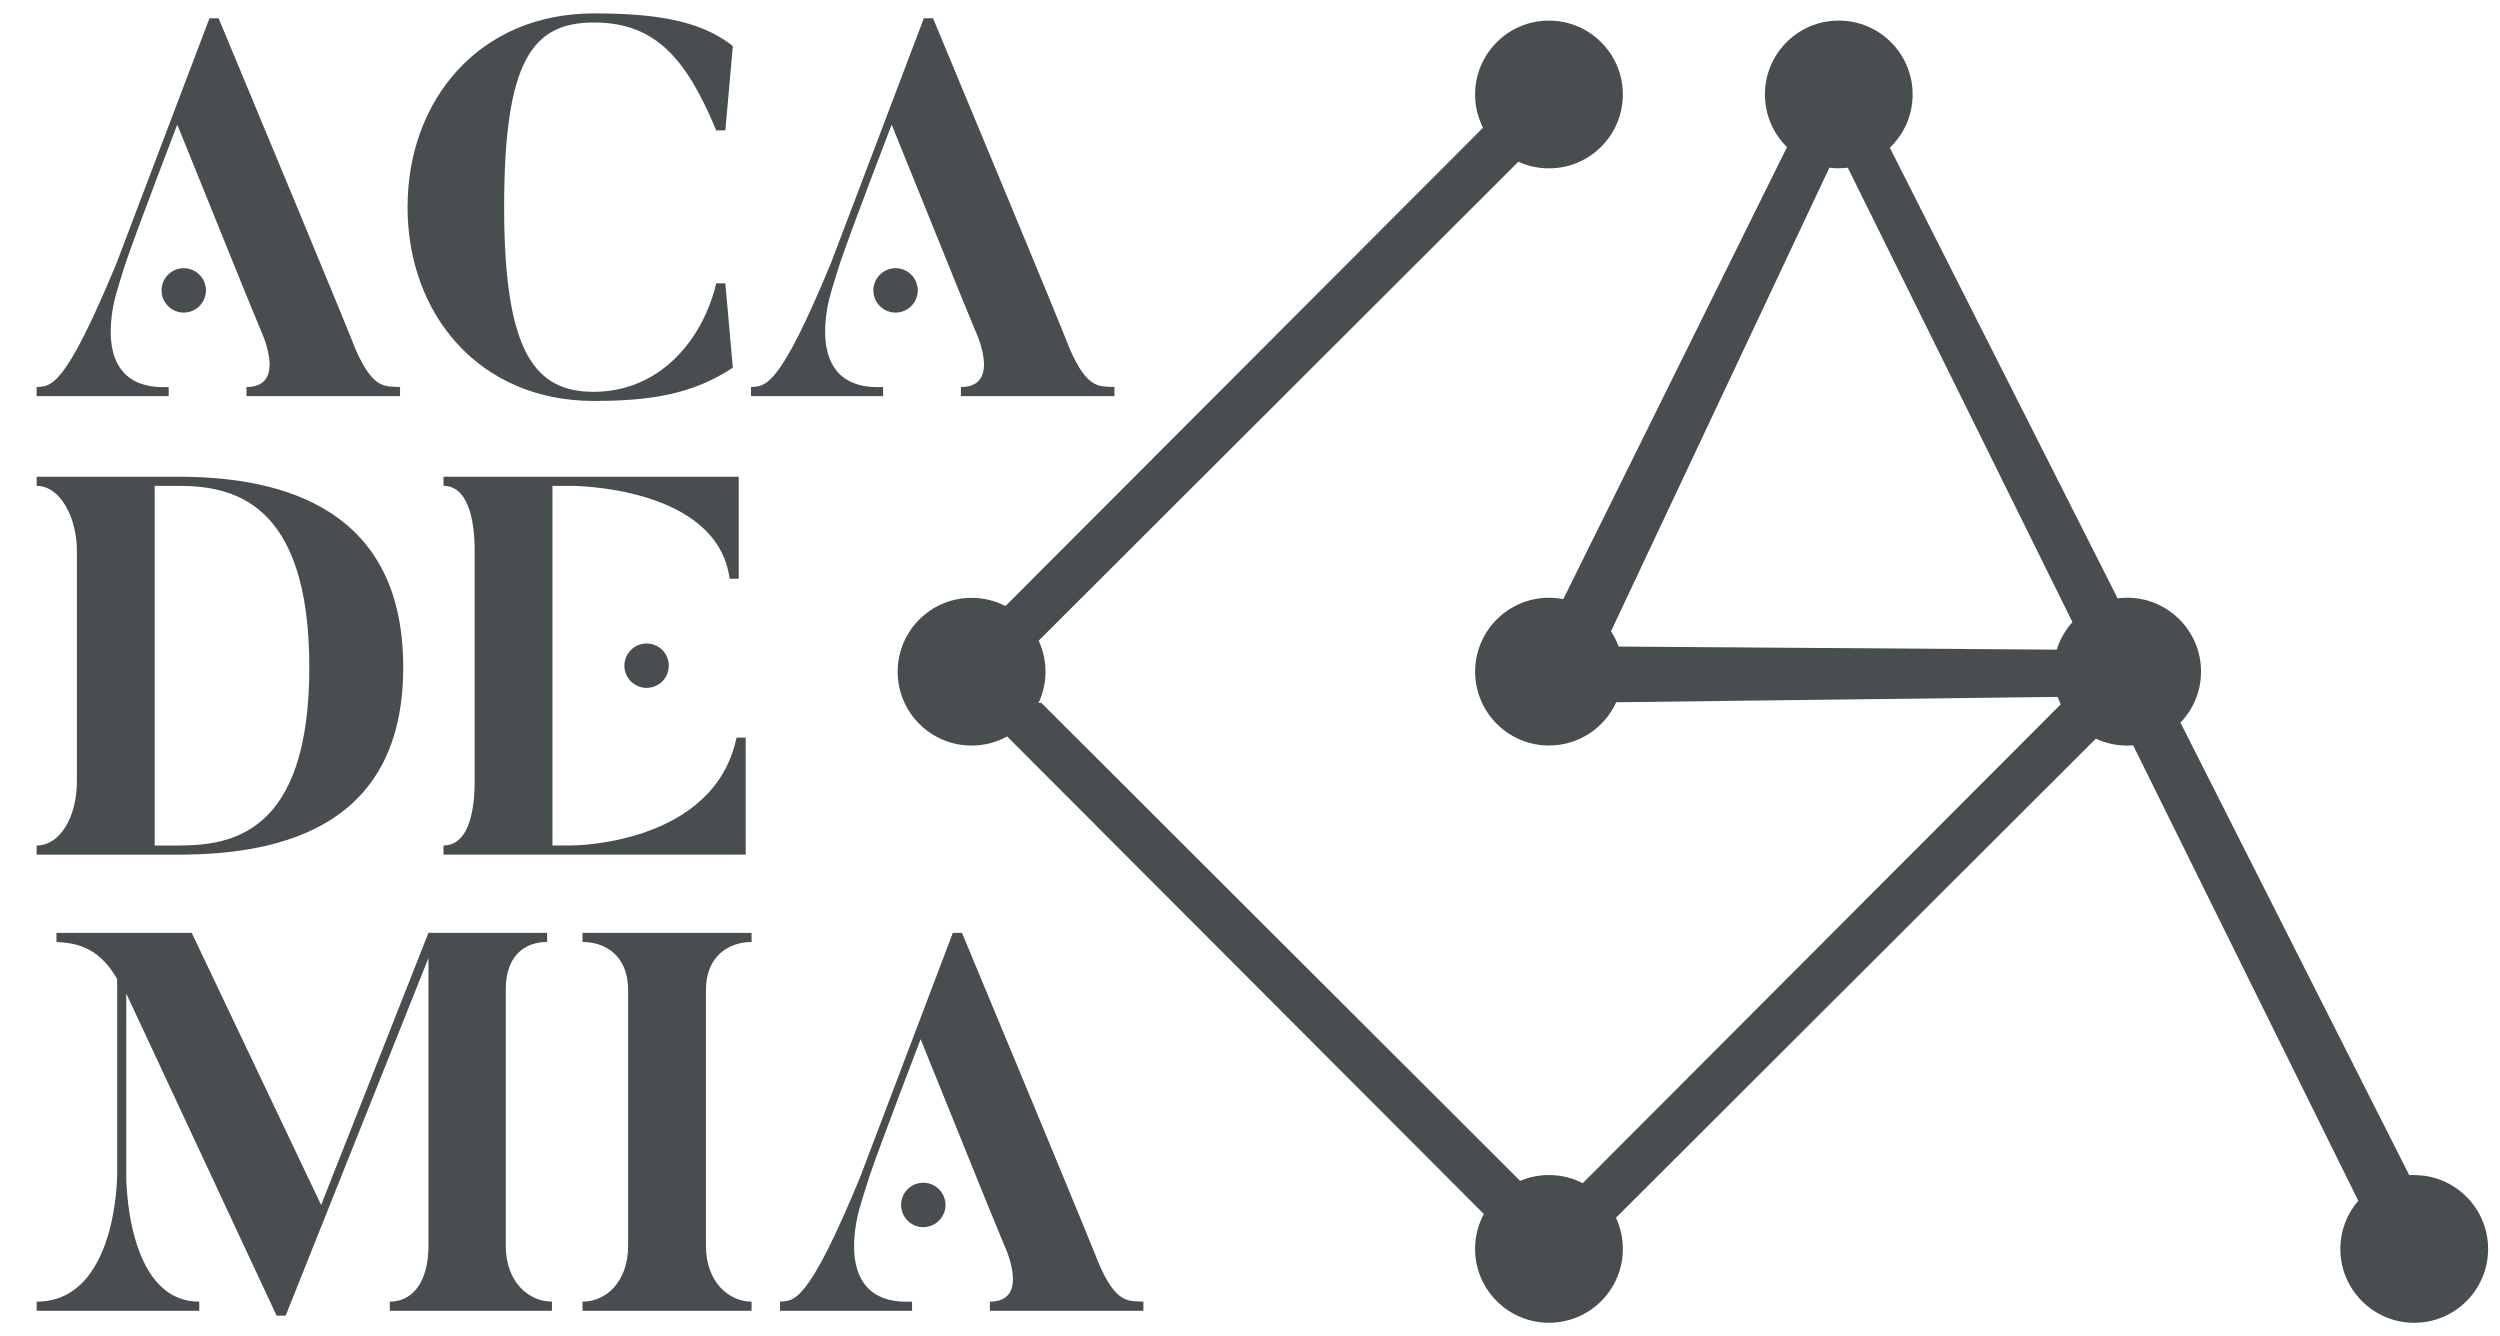
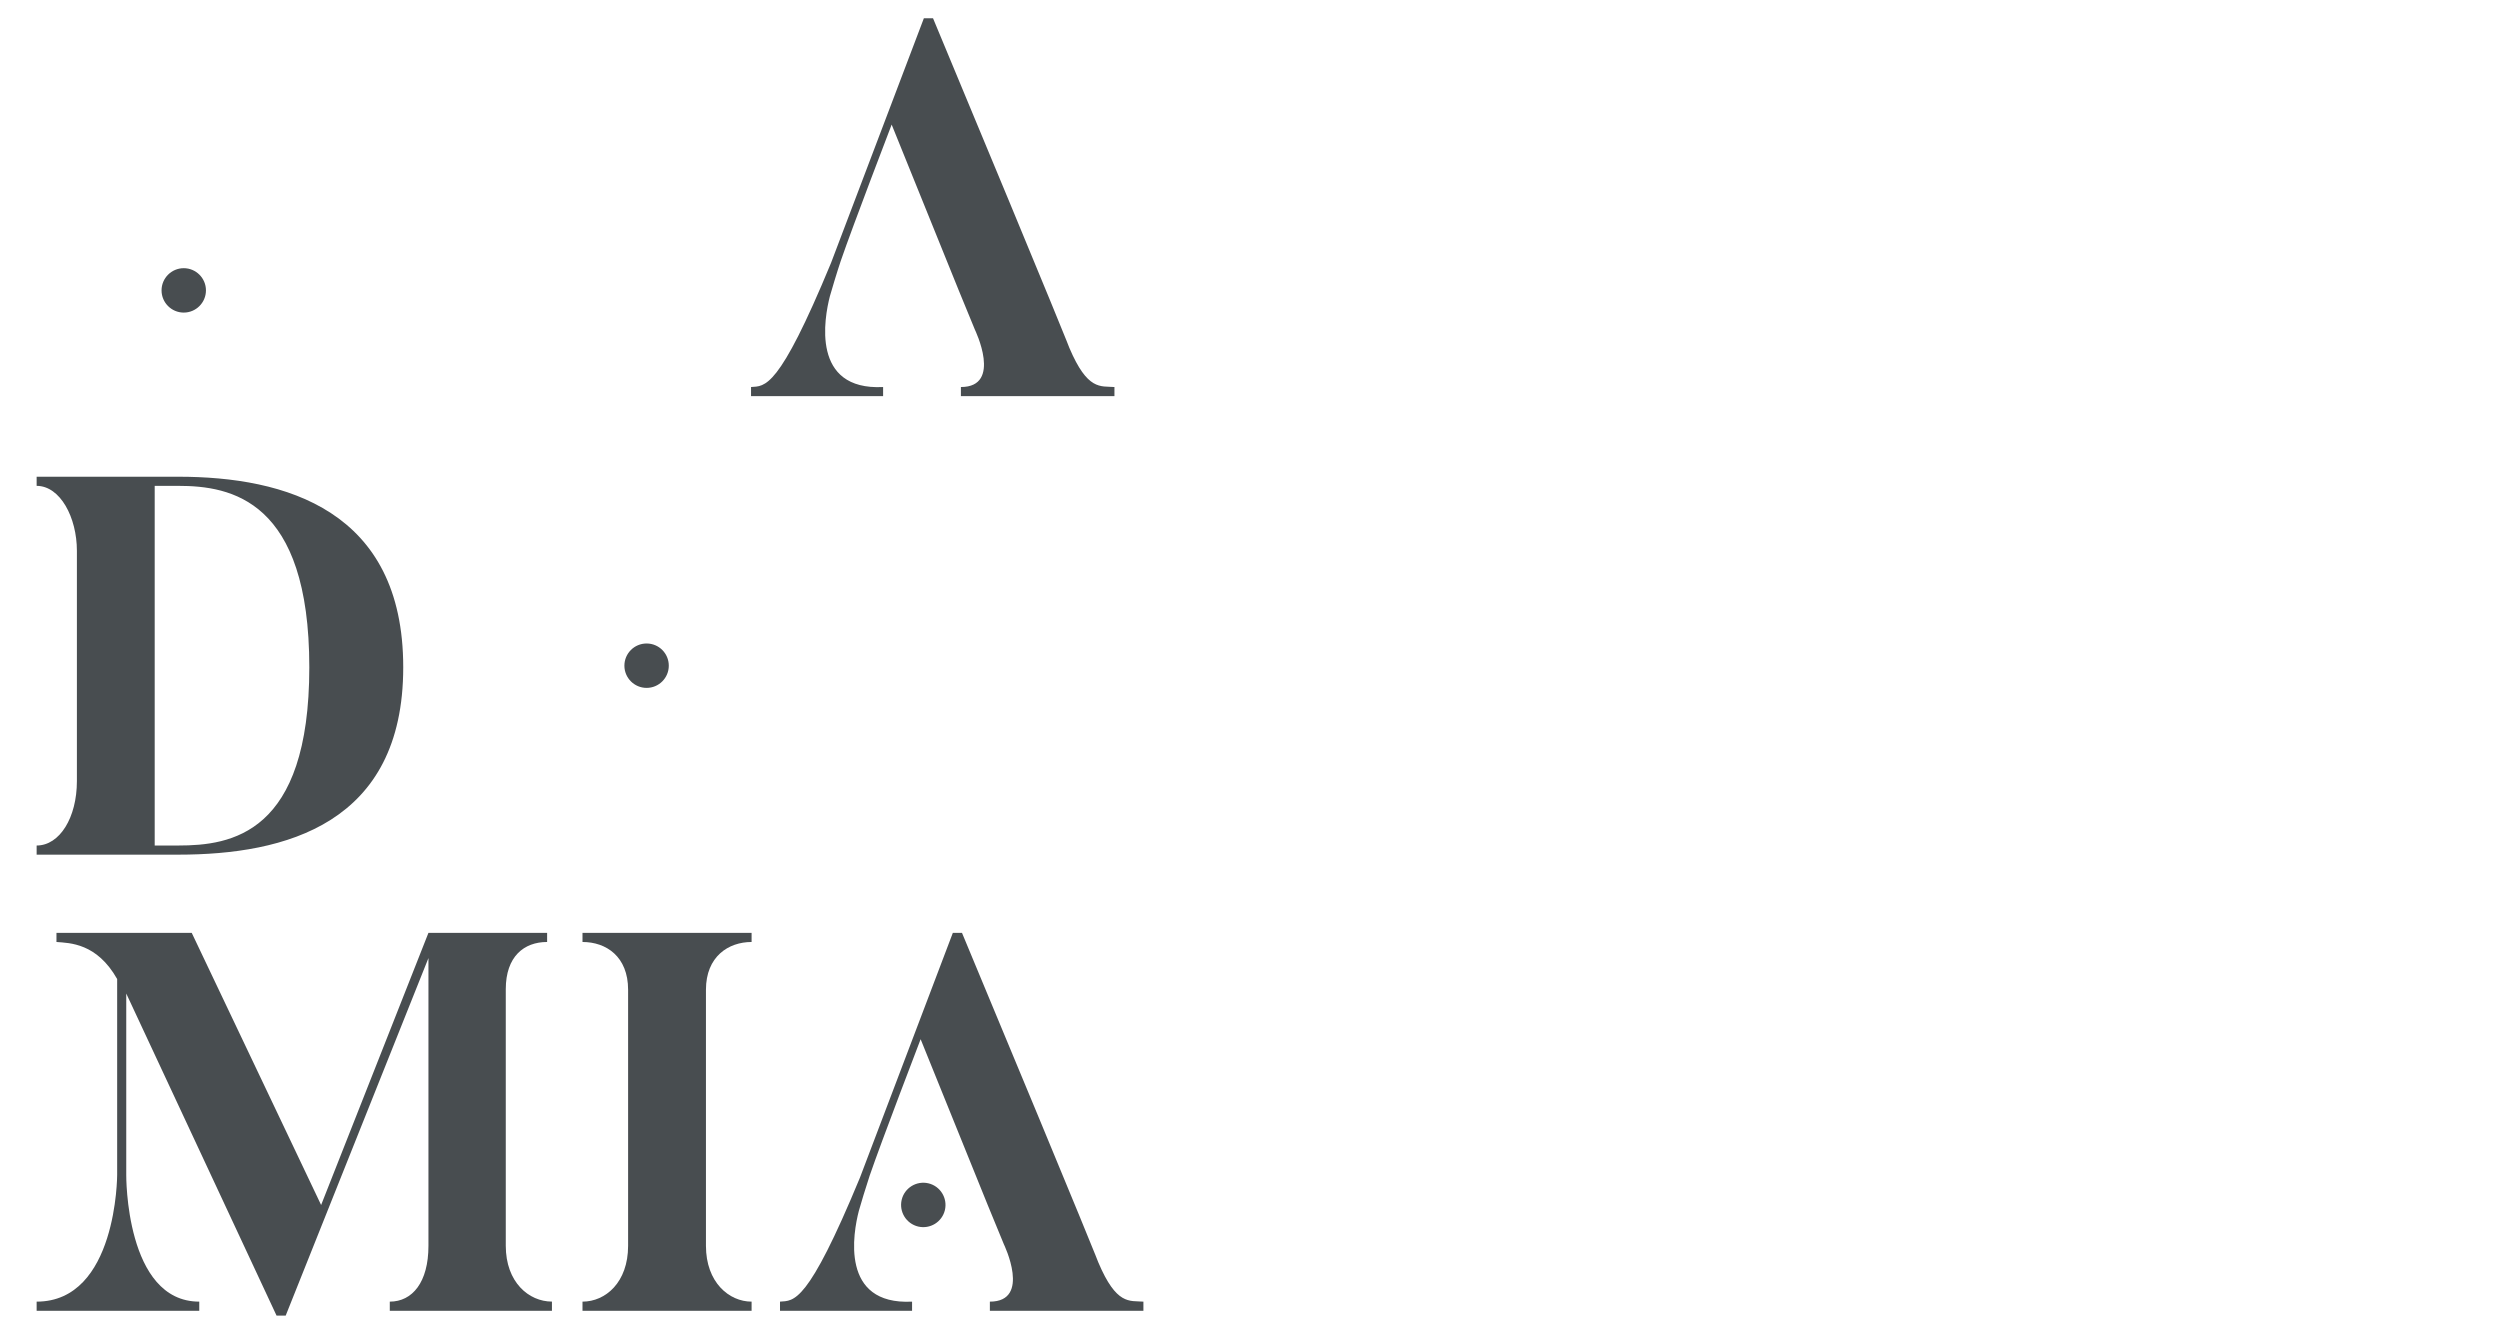
<svg xmlns="http://www.w3.org/2000/svg" width="58" height="31" viewBox="0 0 58 31" fill="none">
-   <path d="M56.012 27.258C55.972 27.258 55.933 27.26 55.894 27.262L50.587 16.765C50.882 16.457 51.064 16.04 51.064 15.58C51.064 14.634 50.296 13.867 49.35 13.867C49.274 13.867 49.202 13.872 49.129 13.882L43.844 3.427C44.17 3.115 44.373 2.677 44.373 2.191C44.373 1.245 43.605 0.477 42.659 0.477C41.713 0.477 40.946 1.245 40.946 2.191C40.946 2.669 41.142 3.102 41.458 3.413L36.268 13.9C36.16 13.88 36.051 13.868 35.937 13.868C34.99 13.868 34.223 14.636 34.223 15.582C34.223 16.528 34.99 17.296 35.937 17.296C36.63 17.296 37.227 16.884 37.496 16.292L47.737 16.168C47.759 16.226 47.783 16.284 47.81 16.339L36.719 27.45C36.485 27.329 36.219 27.261 35.937 27.261C35.699 27.261 35.472 27.31 35.267 27.396L24.155 16.303L24.094 16.31C24.197 16.089 24.256 15.843 24.256 15.583C24.256 15.324 24.199 15.083 24.097 14.864L35.226 3.752C35.443 3.851 35.683 3.906 35.936 3.906C36.882 3.906 37.65 3.138 37.65 2.192C37.65 1.246 36.882 0.478 35.936 0.478C34.99 0.478 34.222 1.246 34.222 2.192C34.222 2.47 34.289 2.731 34.406 2.963L23.327 14.06C23.092 13.938 22.824 13.87 22.54 13.87C21.594 13.87 20.826 14.637 20.826 15.583C20.826 16.53 21.594 17.297 22.54 17.297C22.839 17.297 23.12 17.221 23.366 17.086L34.425 28.165C34.295 28.406 34.222 28.683 34.222 28.975C34.222 29.921 34.99 30.688 35.936 30.688C36.882 30.688 37.65 29.921 37.65 28.975C37.65 28.716 37.593 28.472 37.49 28.252L48.623 17.137C48.844 17.239 49.089 17.298 49.348 17.298C49.395 17.298 49.442 17.295 49.489 17.292L54.712 27.858C54.452 28.158 54.296 28.548 54.296 28.975C54.296 29.922 55.064 30.689 56.01 30.689C56.956 30.689 57.724 29.922 57.724 28.975C57.724 28.029 56.956 27.262 56.01 27.262L56.011 27.259L56.012 27.258ZM42.661 3.903C42.732 3.903 42.8 3.899 42.869 3.891L48.081 14.433C47.916 14.615 47.791 14.832 47.716 15.072L37.552 15C37.506 14.874 37.447 14.755 37.375 14.646L42.442 3.89C42.514 3.899 42.587 3.905 42.662 3.905L42.661 3.903Z" fill="#484D50" />
  <path d="M4.263 7.252C4.547 7.252 4.778 7.021 4.778 6.737C4.778 6.453 4.547 6.222 4.263 6.222C3.979 6.222 3.748 6.453 3.748 6.737C3.748 7.021 3.979 7.252 4.263 7.252Z" fill="#484D50" />
-   <path d="M4.113 2.889C4.113 2.889 3.205 5.255 2.931 6.055C2.861 6.257 2.701 6.788 2.679 6.874C2.55 7.373 2.235 9.064 3.913 8.979V9.191H0.85V8.979C1.173 8.954 1.485 9.054 2.705 6.102L4.86 0.423H5.071C8.123 7.746 8.235 8.07 8.235 8.07C8.658 9.066 8.957 8.954 9.281 8.979V9.191H5.719V8.979C6.69 8.979 6.043 7.647 6.043 7.647L5.669 6.737L4.112 2.889H4.113Z" fill="#484D50" />
  <path d="M20.687 2.889C20.687 2.889 19.779 5.255 19.505 6.055C19.436 6.257 19.275 6.788 19.253 6.874C19.125 7.373 18.809 9.064 20.488 8.979V9.191H17.424V8.979C17.748 8.954 18.059 9.054 19.279 6.102L21.434 0.423H21.646C24.697 7.746 24.809 8.07 24.809 8.07C25.232 9.066 25.531 8.954 25.855 8.979V9.191H22.293V8.979C23.265 8.979 22.617 7.647 22.617 7.647L22.243 6.737L20.686 2.889H20.687Z" fill="#484D50" />
-   <path d="M16.828 6.575L17.002 8.53C16.08 9.14 15.109 9.302 13.776 9.302C11.111 9.302 9.455 7.285 9.455 4.807C9.455 2.328 11.111 0.311 13.776 0.311C15.059 0.311 16.217 0.435 17.002 1.07L16.828 3.025H16.616C15.918 1.344 15.196 0.522 13.776 0.522C12.357 0.522 11.696 1.394 11.696 4.806C11.696 8.218 12.431 9.09 13.776 9.09C15.271 9.09 16.292 7.932 16.616 6.574H16.828V6.575Z" fill="#484D50" />
-   <path d="M20.777 7.252C21.061 7.252 21.292 7.021 21.292 6.737C21.292 6.453 21.061 6.222 20.777 6.222C20.492 6.222 20.262 6.453 20.262 6.737C20.262 7.021 20.492 7.252 20.777 7.252Z" fill="#484D50" />
  <path d="M9.355 15.481C9.355 19.118 6.615 19.828 4.137 19.828H0.85V19.616C1.385 19.616 1.784 18.968 1.784 18.121V12.779C1.784 12.007 1.398 11.272 0.85 11.272V11.06H4.137C6.615 11.06 9.355 11.832 9.355 15.481ZM7.176 15.481C7.176 11.596 5.358 11.272 4.137 11.272H3.589V19.616H4.137C5.358 19.616 7.176 19.355 7.176 15.481Z" fill="#484D50" />
-   <path d="M12.817 15.506V19.615H13.265C13.265 19.615 16.565 19.615 17.088 17.112H17.3V19.827H10.289V19.615C10.812 19.615 11.012 18.968 11.012 18.121V12.779C11.012 12.007 10.837 11.272 10.289 11.272V11.06H17.138V13.426H16.927C16.64 11.272 13.265 11.272 13.265 11.272H12.817V15.506V15.506Z" fill="#484D50" />
  <path d="M15.001 15.959C15.286 15.959 15.516 15.728 15.516 15.444C15.516 15.159 15.286 14.929 15.001 14.929C14.717 14.929 14.486 15.159 14.486 15.444C14.486 15.728 14.717 15.959 15.001 15.959Z" fill="#484D50" />
  <path d="M21.359 24.108C21.359 24.108 20.451 26.474 20.177 27.273C20.108 27.476 19.947 28.006 19.925 28.093C19.796 28.592 19.481 30.283 21.16 30.198V30.41H18.096V30.198C18.419 30.173 18.731 30.273 19.951 27.321L22.106 21.642H22.318C25.369 28.965 25.481 29.288 25.481 29.288C25.904 30.285 26.203 30.173 26.527 30.198V30.41H22.965V30.198C23.936 30.198 23.289 28.865 23.289 28.865L22.915 27.956L21.358 24.108H21.359Z" fill="#484D50" />
  <path d="M12.805 30.198V30.41H9.043V30.198C9.566 30.198 9.94 29.75 9.94 28.903V22.227L6.628 30.522H6.416L2.929 23.05V27.259C2.929 27.259 2.904 30.198 4.623 30.198V30.41H0.85V30.198C2.718 30.198 2.718 27.259 2.718 27.259V22.713C2.245 21.879 1.622 21.879 1.31 21.854V21.642H4.448L7.45 27.956L9.94 21.642H12.693V21.854C12.157 21.854 11.734 22.19 11.734 22.95V28.902C11.734 29.749 12.27 30.197 12.805 30.197L12.805 30.198Z" fill="#484D50" />
  <path d="M17.437 21.642V21.854C16.901 21.854 16.378 22.19 16.378 22.962V28.903C16.378 29.75 16.914 30.198 17.437 30.198V30.41H13.514V30.198C14.049 30.198 14.572 29.75 14.572 28.903V22.962C14.572 22.19 14.062 21.854 13.514 21.854V21.642H17.437Z" fill="#484D50" />
  <path d="M21.922 28.073C21.987 27.796 21.815 27.518 21.539 27.453C21.262 27.388 20.984 27.559 20.919 27.836C20.854 28.113 21.025 28.39 21.302 28.456C21.579 28.521 21.856 28.35 21.922 28.073Z" fill="#484D50" />
</svg>